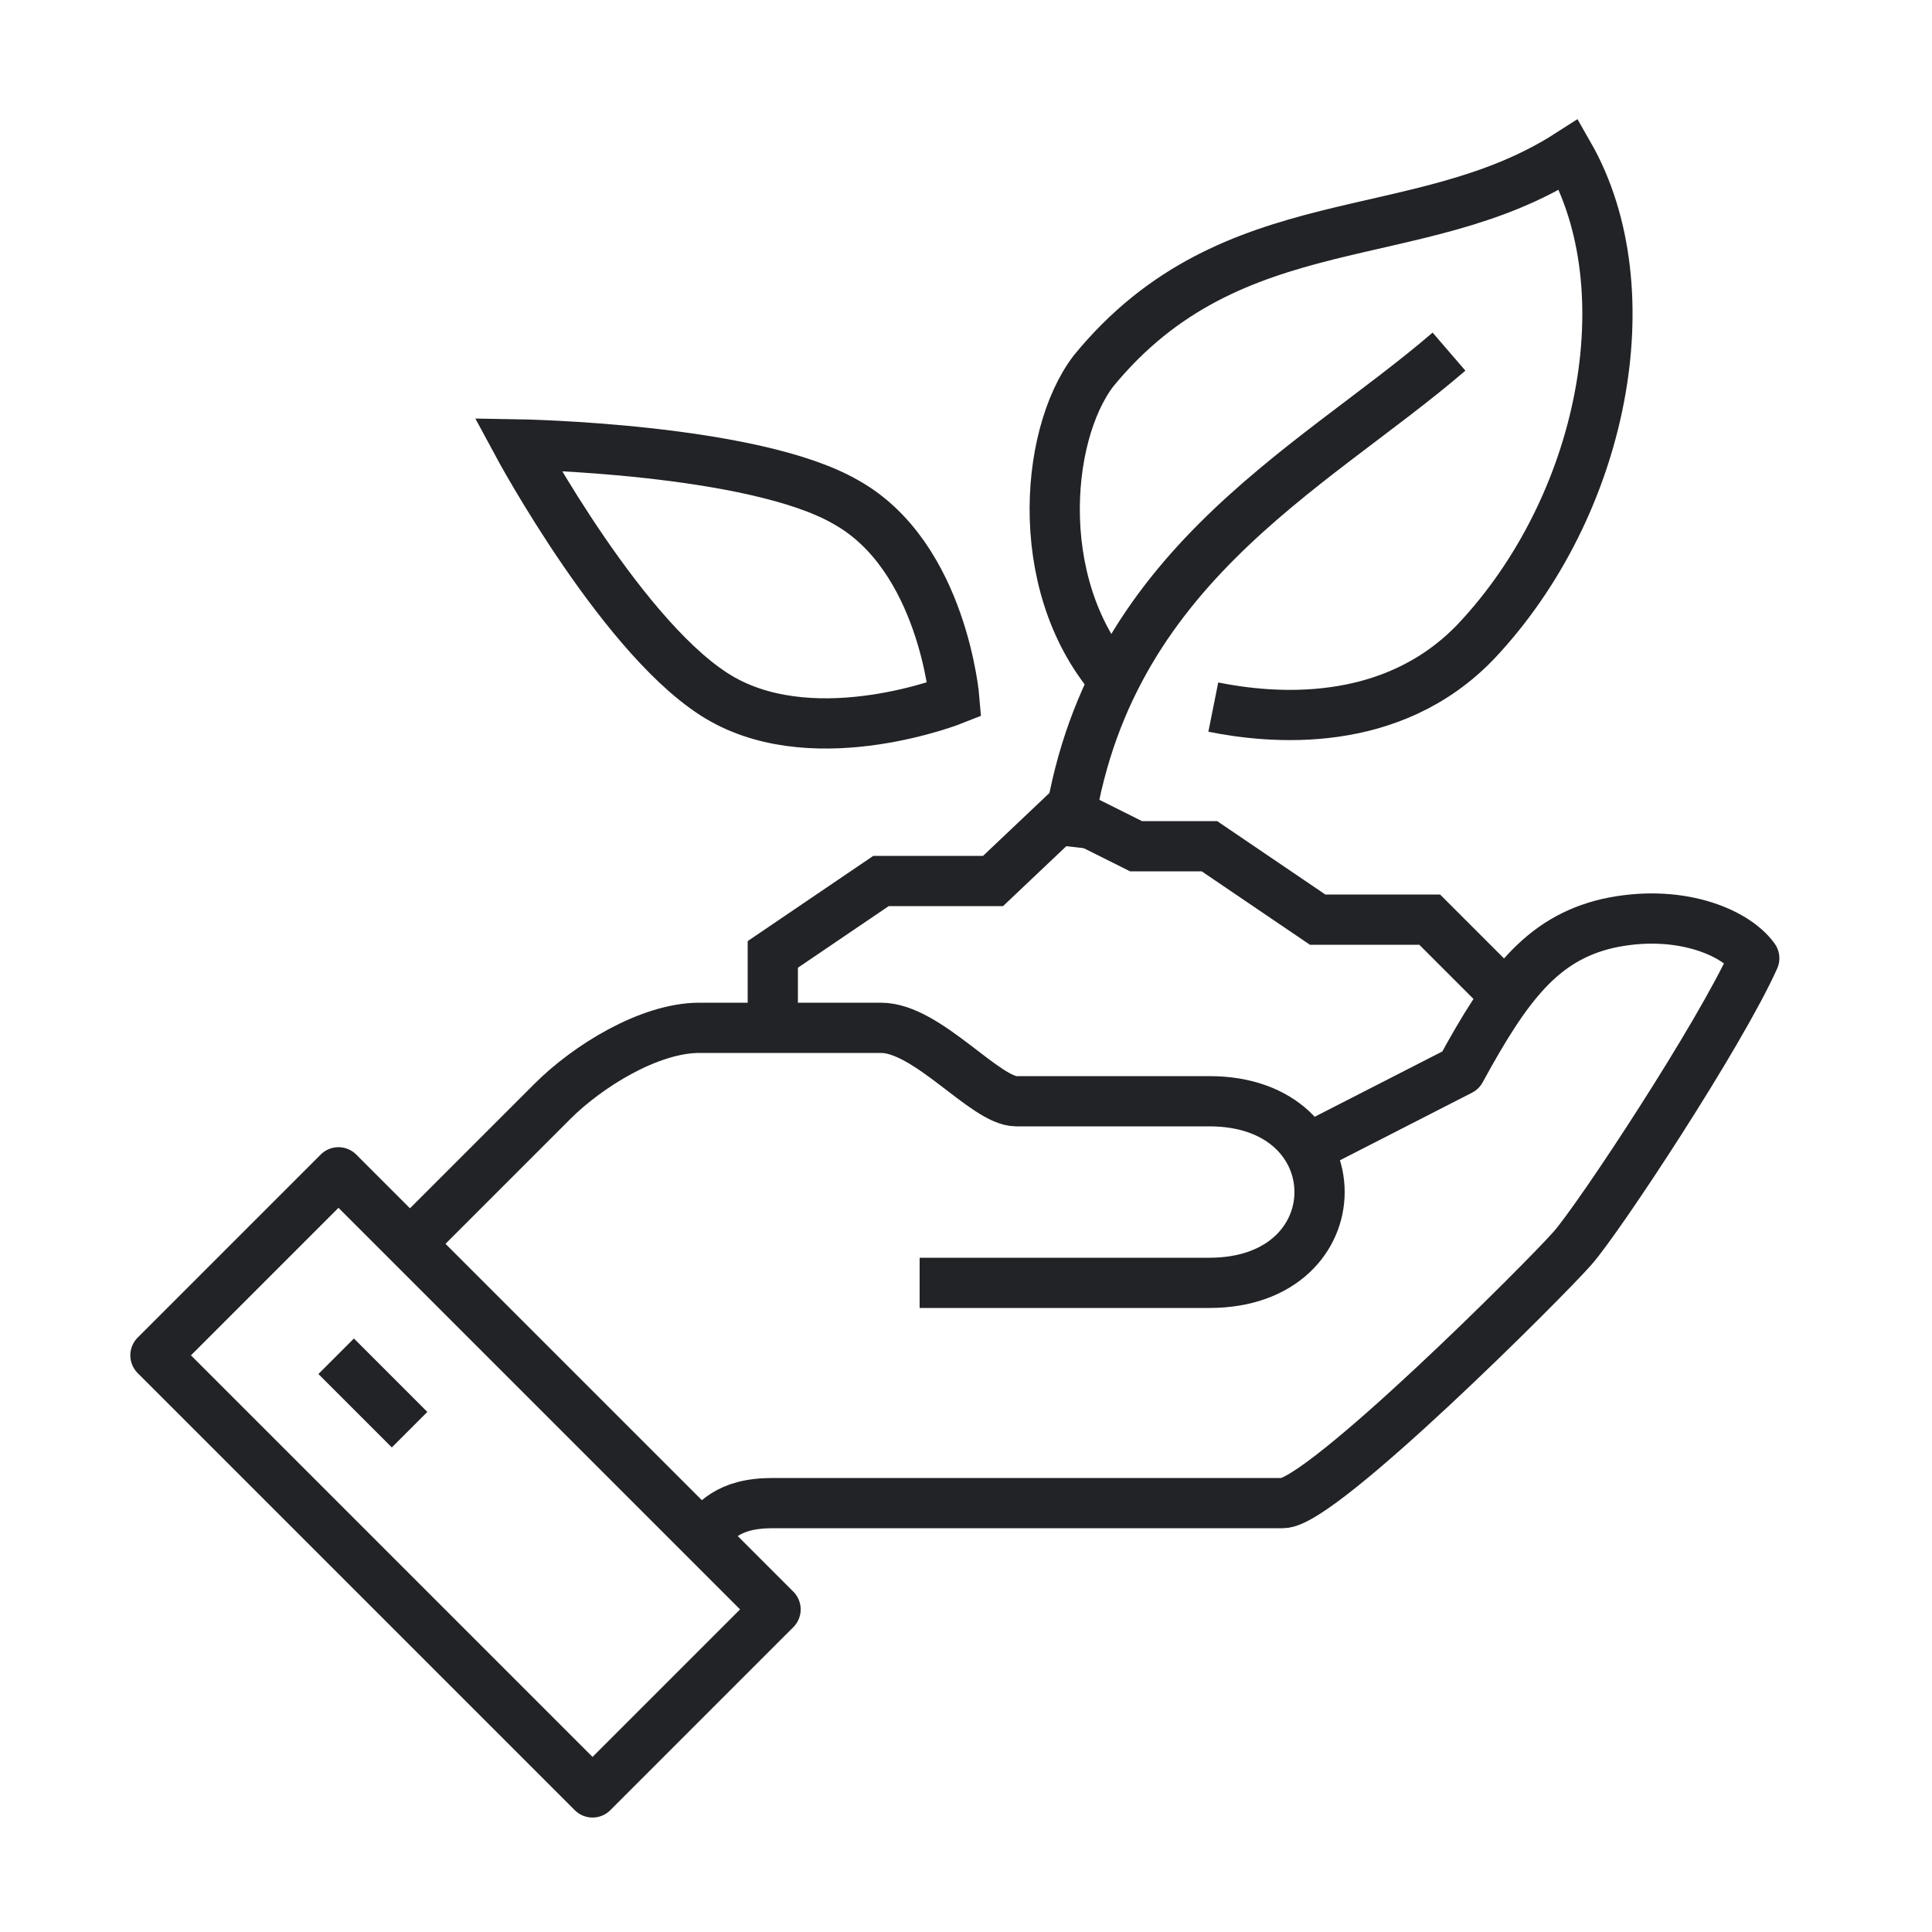
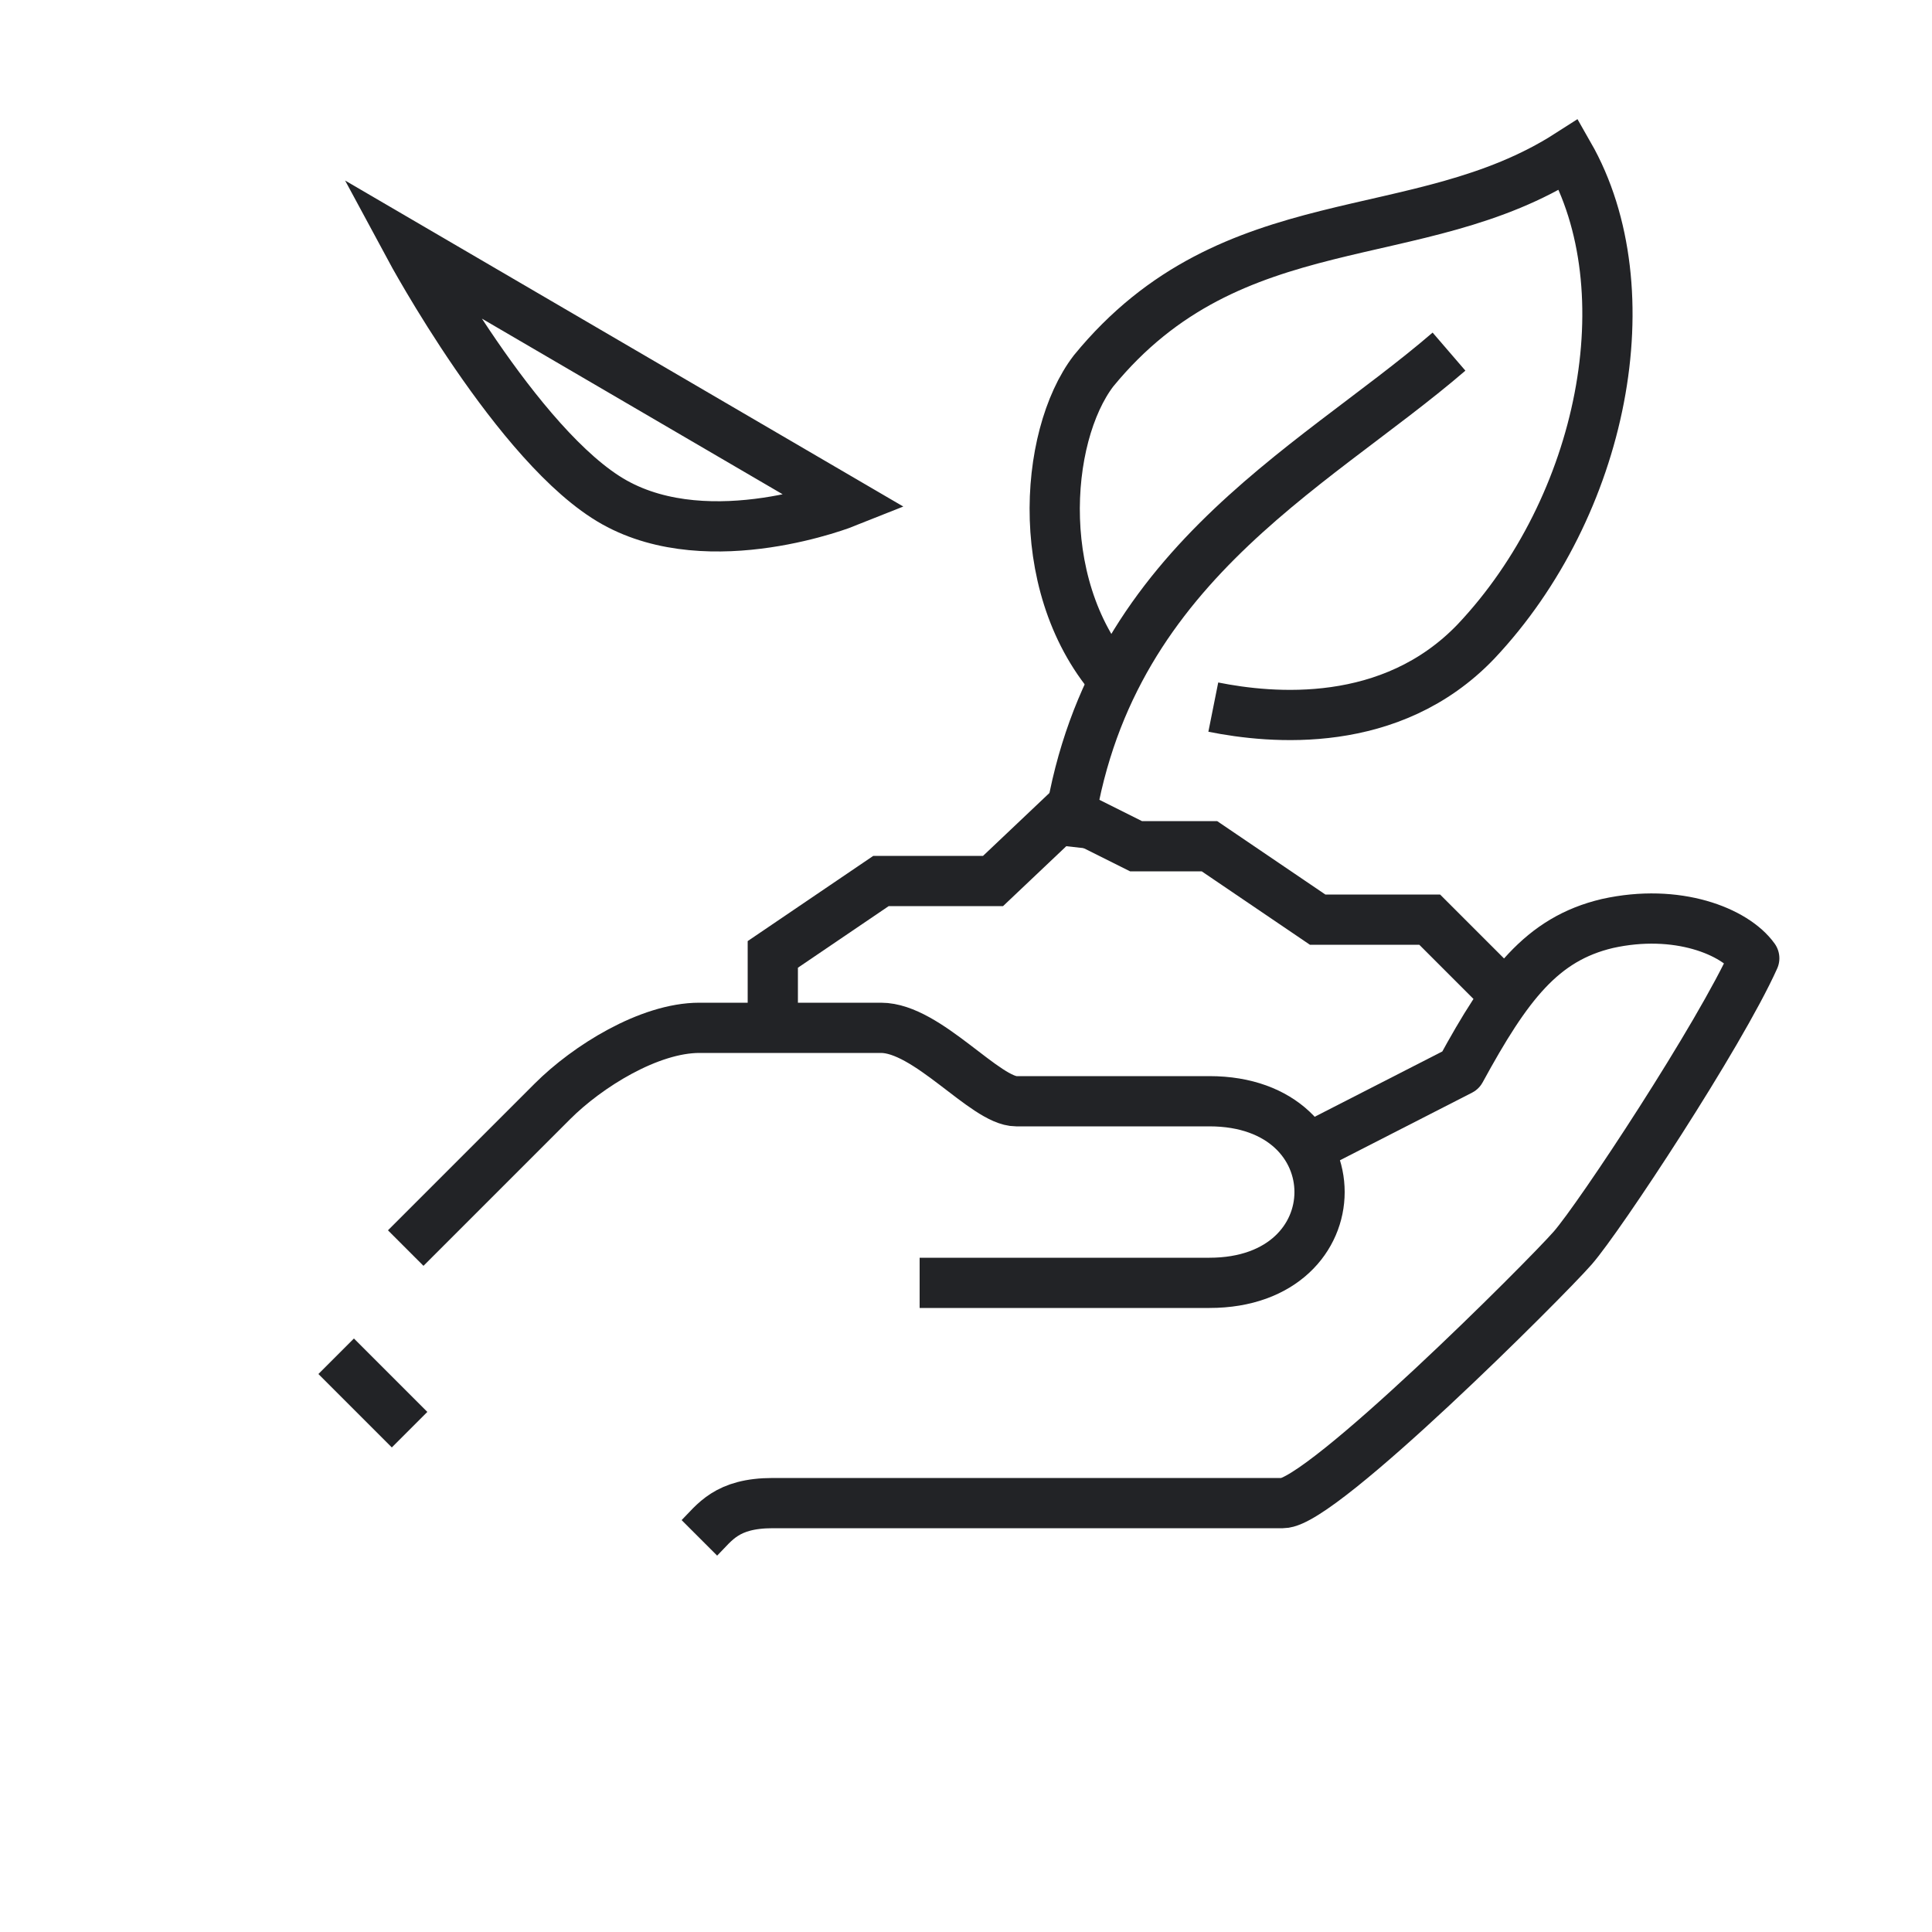
<svg xmlns="http://www.w3.org/2000/svg" version="1.2" baseProfile="tiny" x="0px" y="0px" width="50px" height="50px" viewBox="0 0 50 50" overflow="visible" xml:space="preserve">
  <g id="CREATIVITAT">
    <g>
      <path fill="none" stroke="#222326" stroke-width="1.3" stroke-linejoin="round" stroke-miterlimit="10" d="M18.1,39.8    c0.4-0.4,0.7-0.9,1.9-0.9c1.2,0,12,0,13.2,0c1,0,6.8-5.8,7.5-6.6c0.7-0.8,3.8-5.5,4.7-7.5c-0.5-0.7-2-1.3-3.8-0.9    c-1.7,0.4-2.6,1.6-3.8,3.8l-4.3,2.2" />
      <path fill="none" stroke="#222326" stroke-width="1.3" stroke-linejoin="round" stroke-miterlimit="10" d="M23.8,33.2    c0,0,6.6,0,7.5,0c3.8,0,3.8-4.7,0-4.7c-0.9,0-2.4,0-5,0c-0.8,0-2.3-1.9-3.5-1.9c-0.6,0-3.4,0-4.7,0c-1.3,0-2.9,1-3.8,1.9    c-1.4,1.4-3.8,3.8-3.8,3.8" />
-       <rect x="8.7" y="30.4" transform="matrix(0.707 -0.707 0.707 0.707 -23.621 19.734)" fill="none" stroke="#222326" stroke-width="1.3" stroke-linejoin="round" stroke-miterlimit="10" width="6.7" height="16" />
      <line fill="none" stroke="#222326" stroke-width="1.3" stroke-linejoin="round" stroke-miterlimit="10" x1="8.7" y1="35.1" x2="10.6" y2="37" />
      <polyline fill="none" stroke="#222326" stroke-width="1.3" stroke-miterlimit="10" points="38.9,25.7 37,23.8 34.1,23.8     31.3,21.9 29.4,21.9 27.6,21 25.7,22.8 22.8,22.8 20,24.7 20,26.6   " />
-       <path fill="none" stroke="#222326" stroke-width="1.3" stroke-miterlimit="10" d="M21.9,13c2.5,1.4,2.8,5.1,2.8,5.1s-3.5,1.4-6,0    c-2.5-1.4-5.3-6.6-5.3-6.6S19.5,11.6,21.9,13z" />
+       <path fill="none" stroke="#222326" stroke-width="1.3" stroke-miterlimit="10" d="M21.9,13s-3.5,1.4-6,0    c-2.5-1.4-5.3-6.6-5.3-6.6S19.5,11.6,21.9,13z" />
      <path fill="none" stroke="#222326" stroke-width="1.3" stroke-miterlimit="10" d="M29,17.8c-2.3-2.4-2-6.5-0.7-8.2    c3.6-4.4,8.4-3.1,12.3-5.6c2,3.5,0.9,9.1-2.4,12.6c-2.2,2.3-5.3,2-6.8,1.7" />
      <path fill="none" stroke="#222326" stroke-width="1.3" stroke-miterlimit="10" d="M27.6,21.9c0.8-7.1,6.3-9.7,9.9-12.8" />
    </g>
  </g>
  <g id="SEPARADORS">
</g>
</svg>